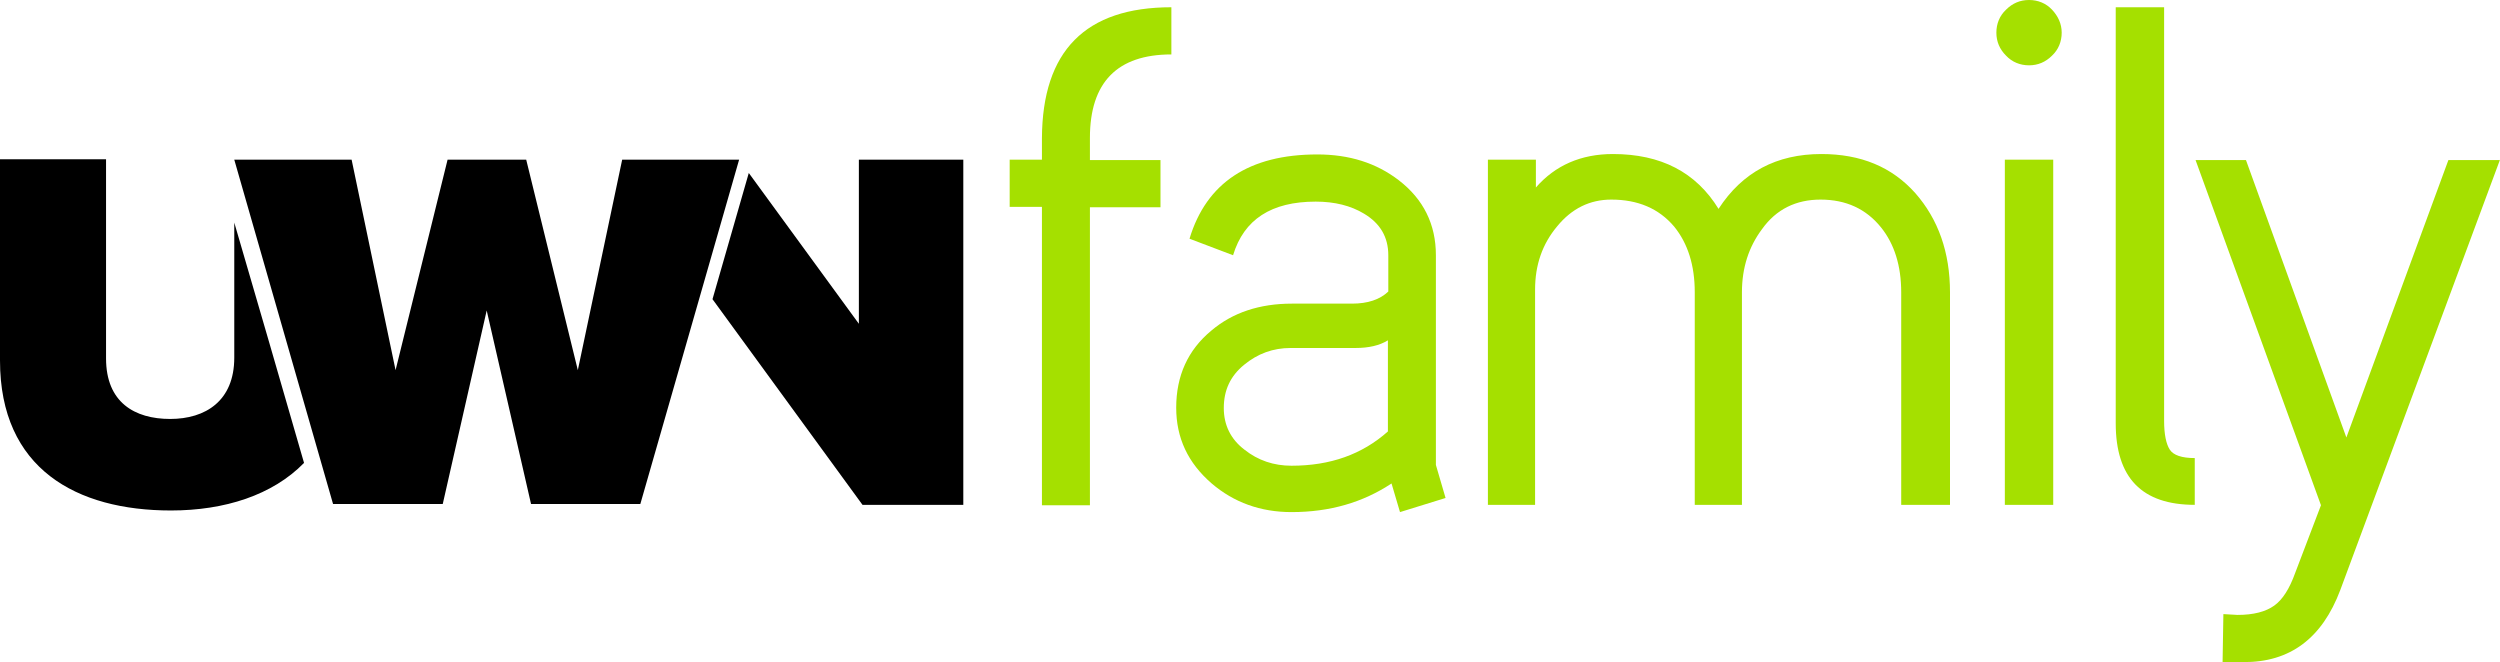
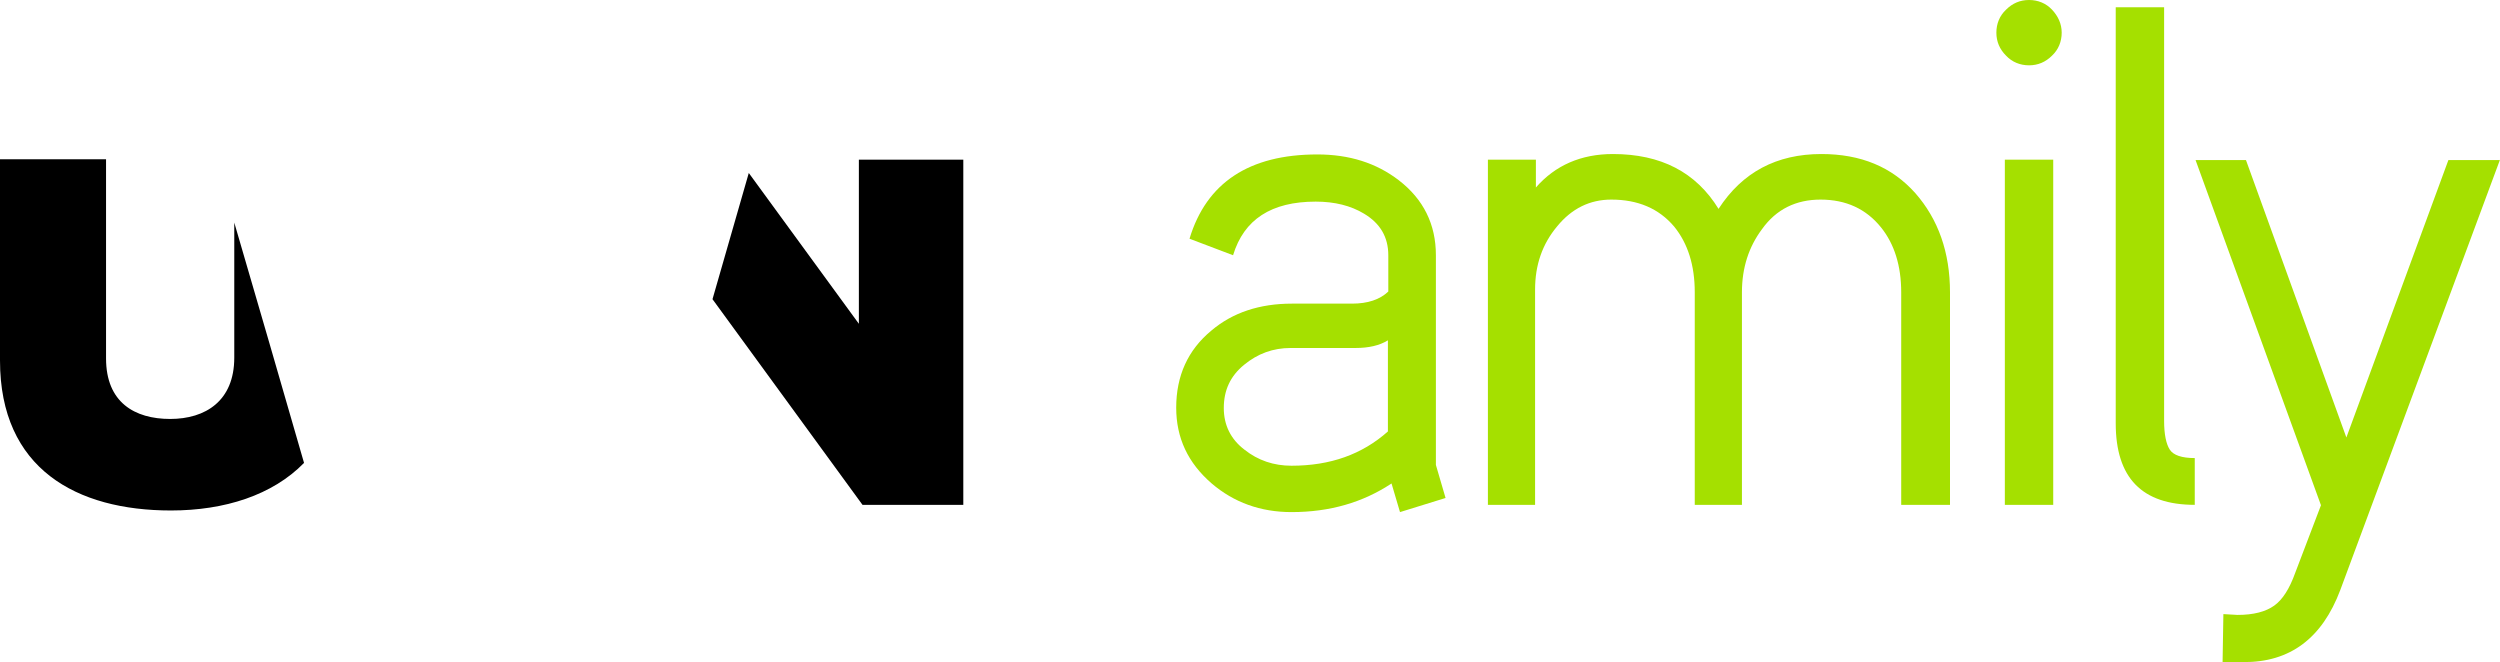
<svg xmlns="http://www.w3.org/2000/svg" version="1.1" id="Layer_1" x="0px" y="0px" viewBox="0 0 620 164.2" style="enable-background:new 0 0 620 164.2;" xml:space="preserve">
  <style type="text/css">
	.st0{fill:#A5E000;}
</style>
  <g>
-     <path class="st0" d="M290.5,1.8v11.7c-13.4,0-20.2,6.9-20.2,20.7v5.5h17.5v11.7h-17.5v73.9h-11.9V51.3h-8V39.6h8v-5.3   C258.5,12.6,269.2,1.8,290.5,1.8z" />
    <path class="st0" d="M358.5,123.5l-11.3,3.5l-2.1-7.1c-7.1,4.7-15.3,7.1-24.8,7.1c-7.7,0-14.3-2.4-19.8-7.1   c-5.9-5.1-8.8-11.3-8.8-18.8c0-7.9,2.9-14.3,8.7-19.1c5.3-4.5,12-6.7,20-6.7h14.9c3.9,0,6.9-1,9-3v-9c0-4.5-2-7.9-6-10.3   c-3.3-2-7.3-3-12-3c-11,0-17.8,4.4-20.5,13.3l-10.8-4.1c4.2-13.9,14.8-20.9,31.7-20.9c7.9,0,14.6,2.1,20.2,6.4   c6.1,4.7,9.2,10.9,9.2,18.6v52L358.5,123.5z M344.2,107V84.4c-2.1,1.3-4.8,1.9-8,1.9h-16.1c-4.4,0-8.2,1.4-11.6,4.2   c-3.4,2.8-5,6.3-5,10.7c0,4.2,1.7,7.7,5.1,10.3c3.4,2.7,7.3,4,11.7,4C329.9,115.5,337.8,112.7,344.2,107z" />
    <path class="st0" d="M483.4,125.2h-11.9V72.5c0-6.6-1.7-12-5-16.1c-3.7-4.6-8.7-6.9-15-6.9c-6.1,0-11,2.4-14.5,7.3   c-3.3,4.4-5,9.6-5,15.7v52.7h-11.7V72.5c0-6.7-1.7-12.1-5.1-16.3c-3.8-4.5-9-6.7-15.6-6.7c-5.3,0-9.8,2.2-13.4,6.6   c-3.7,4.4-5.5,9.6-5.5,15.7v53.4H369V39.6h11.9v6.9c4.8-5.5,11.2-8.3,19.1-8.3c11.9,0,20.6,4.5,26.2,13.6   c5.9-9.1,14.4-13.6,25.5-13.6c9.8,0,17.5,3.2,23.3,9.7c5.7,6.5,8.6,14.7,8.6,24.6V125.2z" />
    <path class="st0" d="M511.3,8.1c0,2.2-0.8,4.2-2.4,5.7c-1.6,1.6-3.5,2.4-5.7,2.4c-2.2,0-4.2-0.8-5.7-2.4c-1.6-1.6-2.4-3.5-2.4-5.7   c0-2.2,0.8-4.2,2.4-5.7c1.6-1.6,3.5-2.4,5.7-2.4c2.2,0,4.2,0.8,5.7,2.4S511.3,5.9,511.3,8.1z M509.2,125.2h-12V39.6h12V125.2z" />
    <path class="st0" d="M544.3,125.2c-13.1,0-19.6-6.7-19.6-20.2V1.8h12v102.6c0,3.3,0.5,5.7,1.4,7.1c0.9,1.4,3,2.1,6.2,2.1V125.2z" />
    <path class="st0" d="M620,39.6l-39.6,106.7c-4.5,12-12.5,18-24.1,17.9h-5.1l0.2-11.9l3.5,0.2c4,0,7-0.8,9.1-2.3   c2.1-1.5,3.8-4.2,5.2-8.1l6.4-16.8l-31.1-85.6H557l24.9,68.8l25.3-68.8H620z" />
  </g>
  <g>
    <g>
      <g>
        <path d="M58.1,55.2c0,14.6,0,28.8,0,33.5c0,10.7-7.1,15.2-15.9,15.2s-15.9-4.1-15.9-15c0-6.5,0-30.7,0-49.4H0c0,0,0,23,0,49.9     s19,37.2,42.4,37.2c13.3,0,25.2-3.8,33-11.8C70.8,98.8,62.9,71.6,58.1,55.2z" />
      </g>
      <g>
        <polygon points="213,39.6 213,80.3 185.7,42.9 176.7,74.2 213.9,125.2 238.9,125.2 238.9,39.6    " />
      </g>
-       <polygon points="111,39.6 98.1,91.8 87.2,39.6 58.1,39.6 82.6,125 109.8,125 120.7,77 131.7,125 158.8,125 183.3,39.6 154.3,39.6     143.3,91.8 130.5,39.6   " />
    </g>
  </g>
</svg>